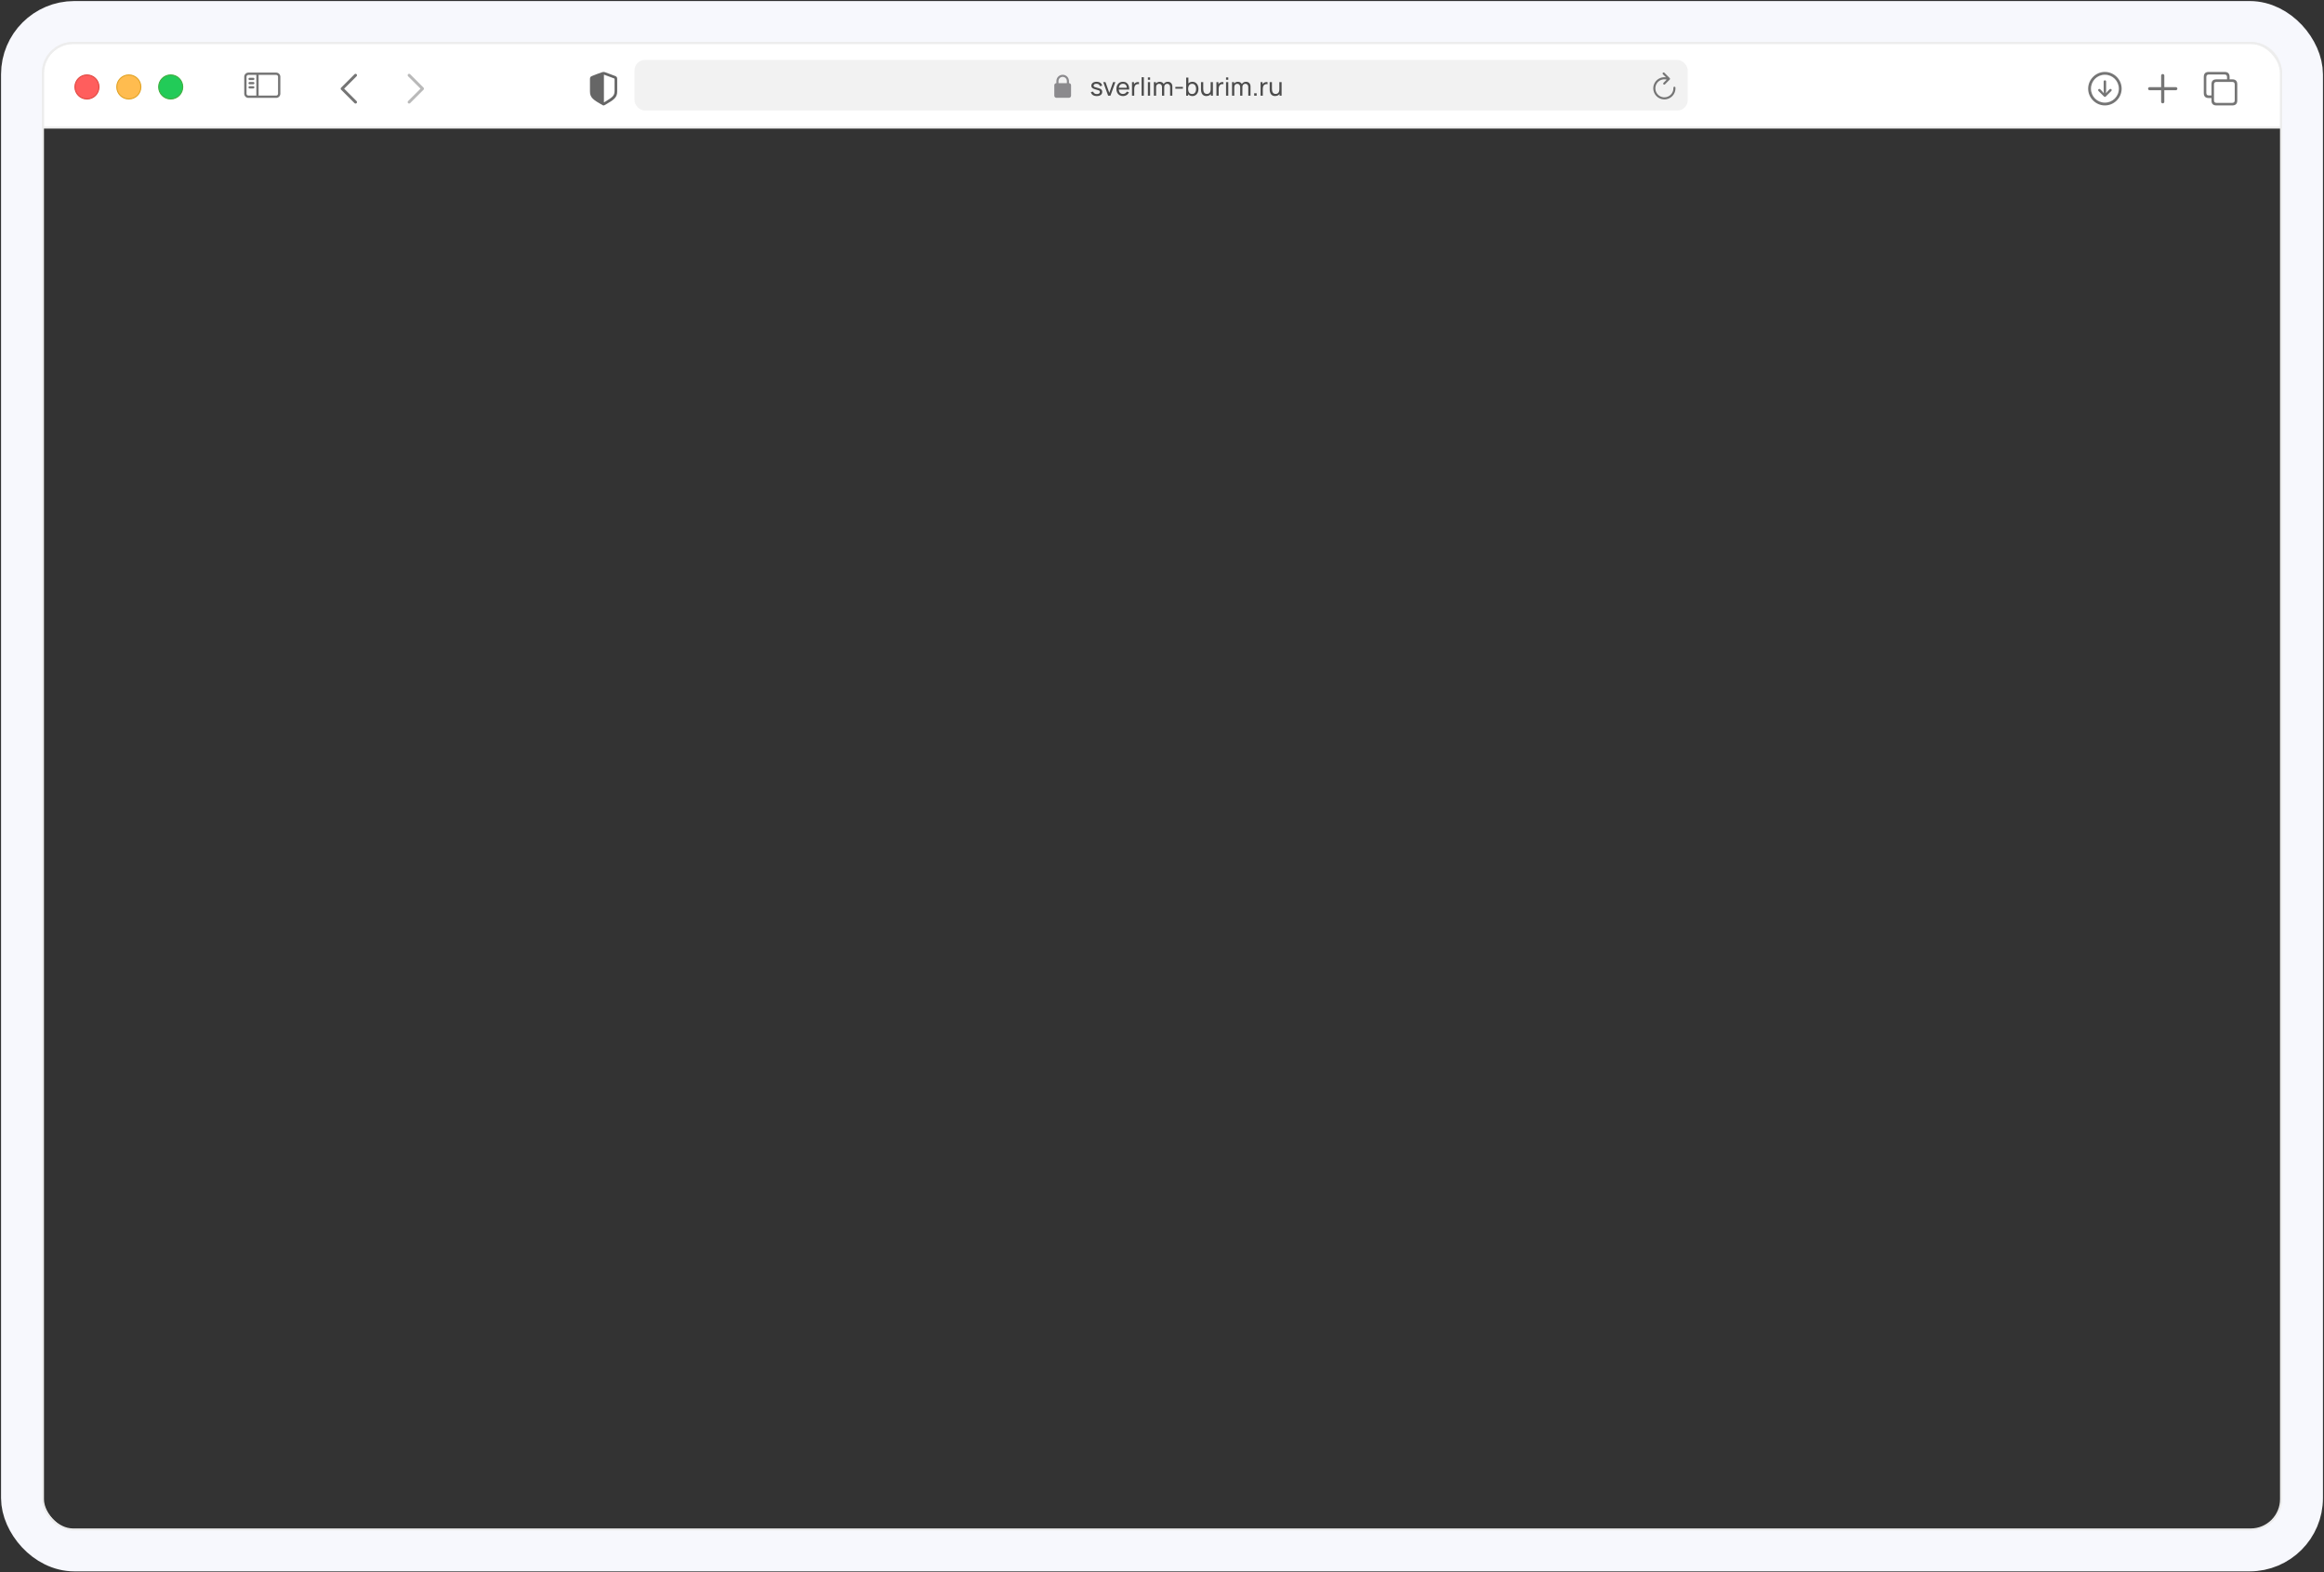
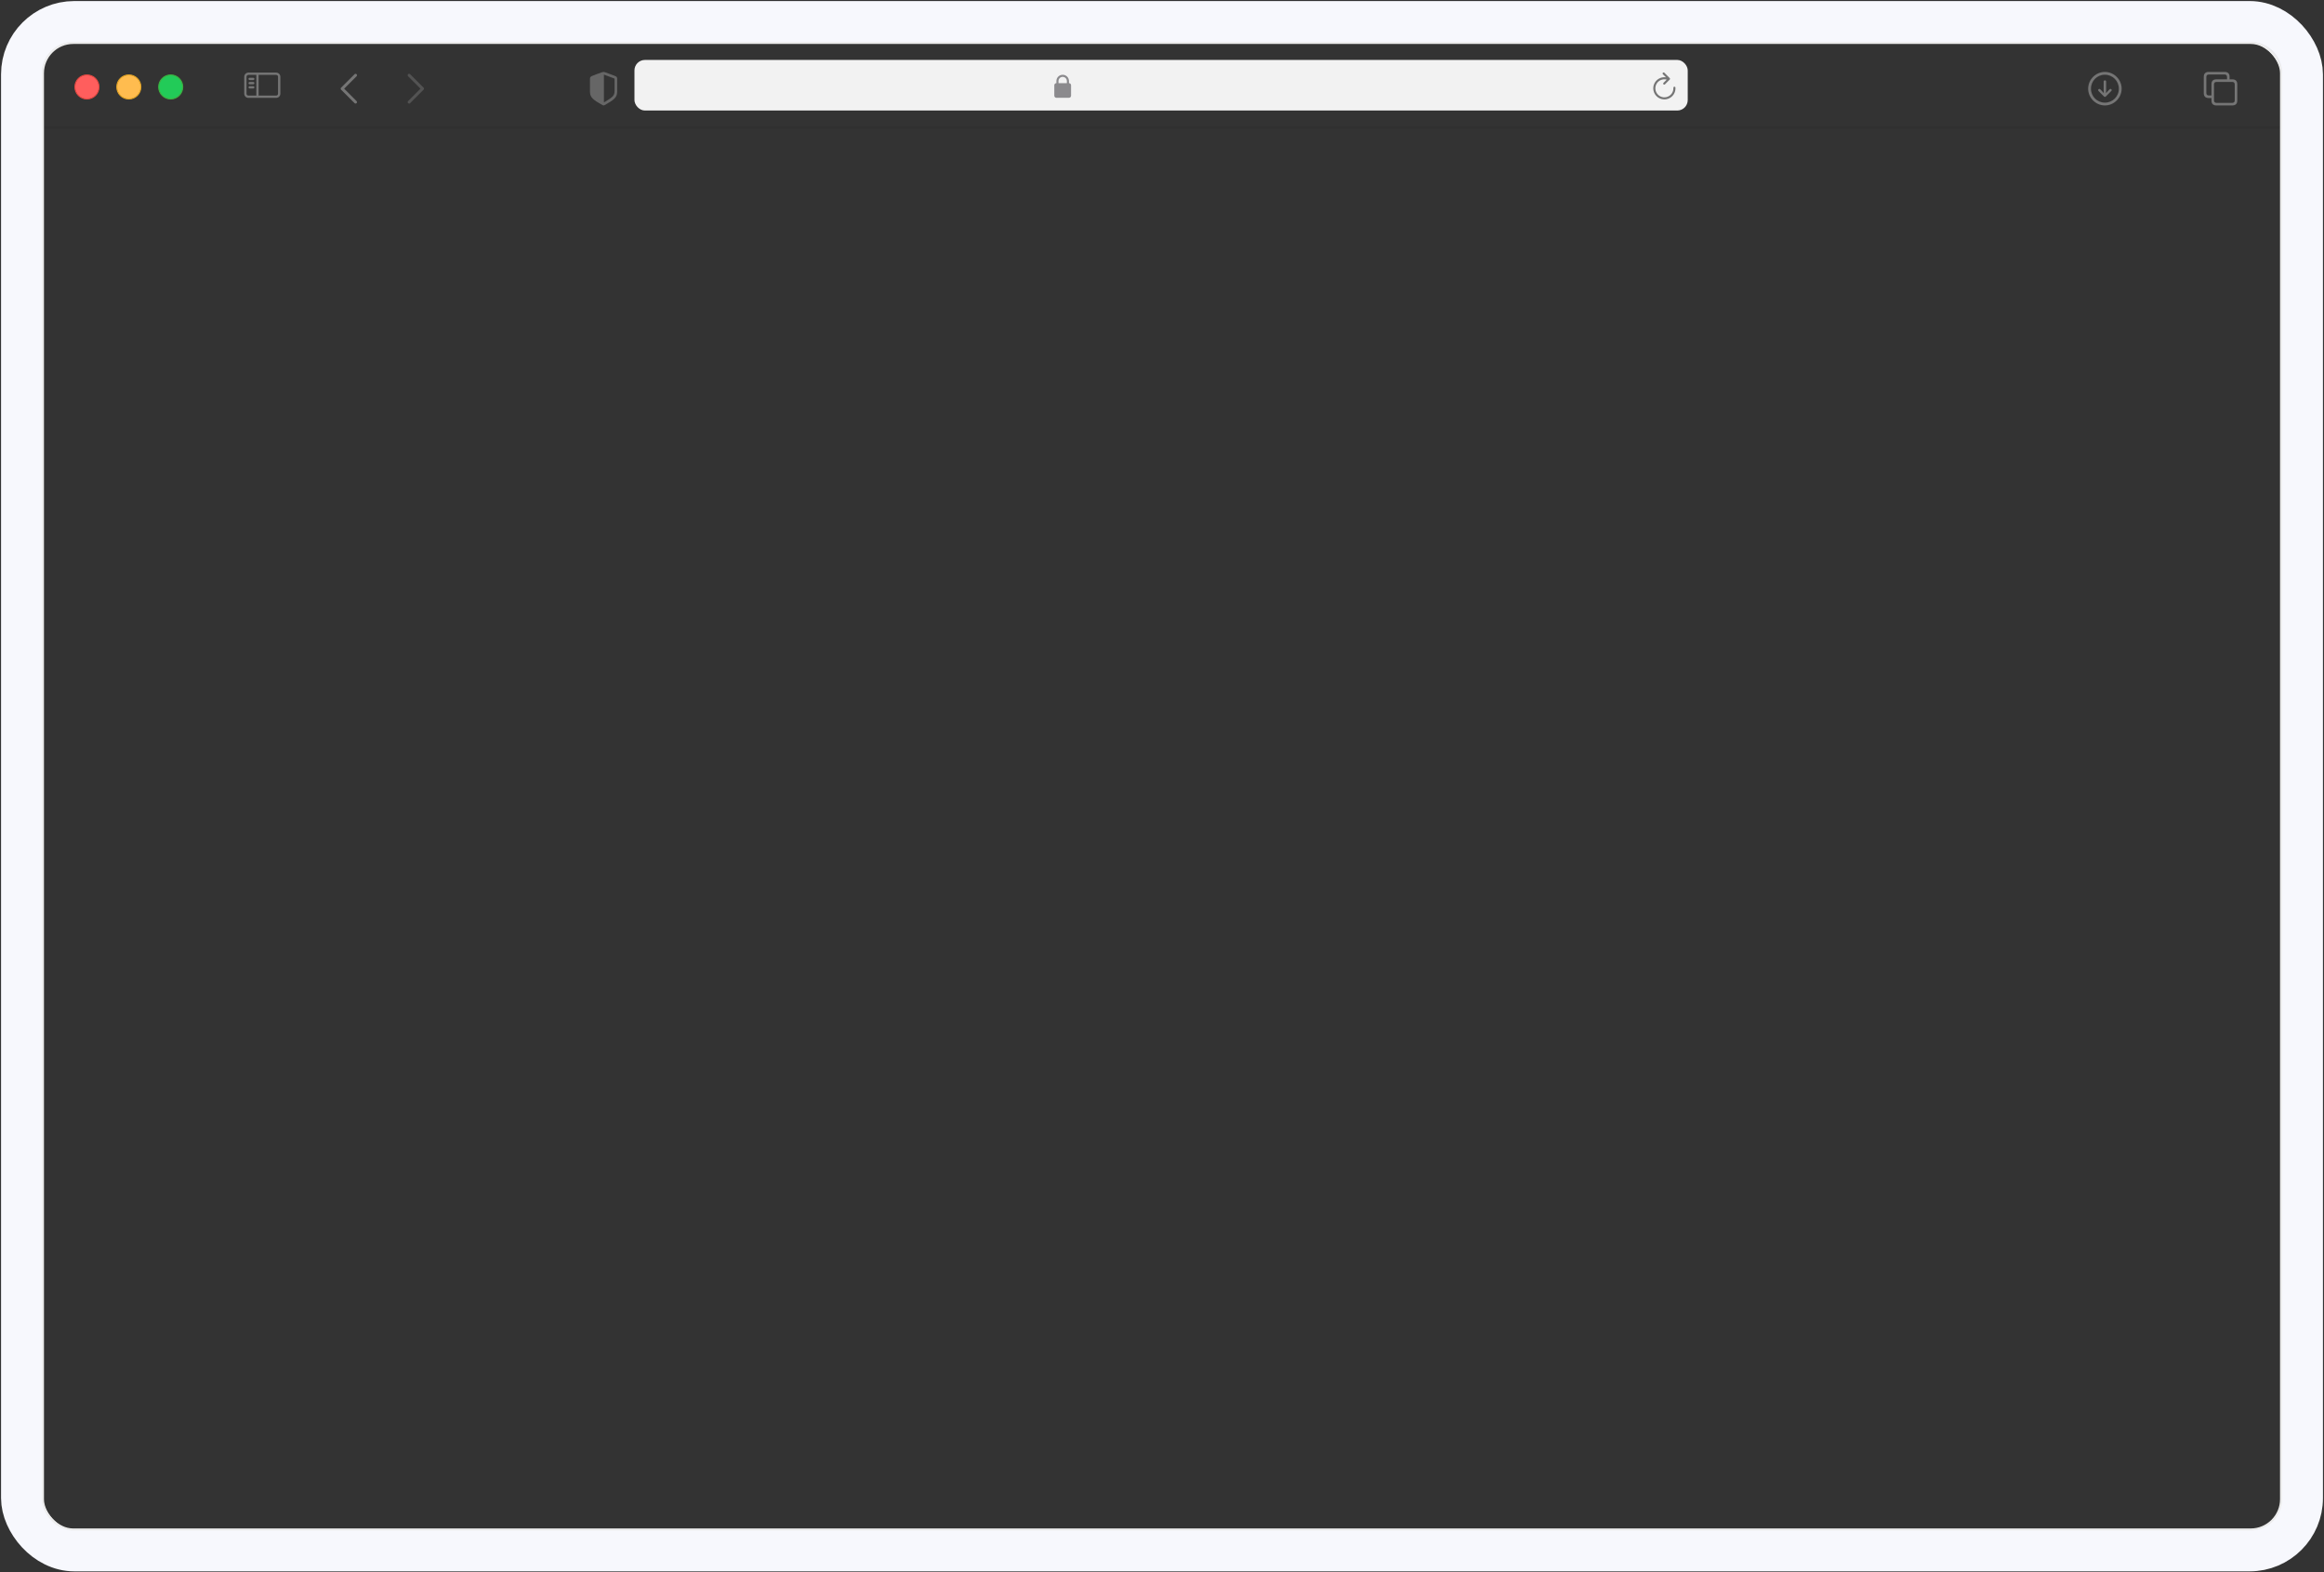
<svg xmlns="http://www.w3.org/2000/svg" width="1110" height="751" viewBox="0 0 1110 751" fill="none">
  <rect x="0" y="0" width="1110" height="751" fill="#333333" stroke="none" />
  <rect x="10.5" y="10.5" width="1089" height="730" rx="25" stroke="#F7F8FD" stroke-width="20" />
-   <path d="M20 35C20 26.716 26.716 20 35 20H1075C1083.28 20 1090 26.716 1090 35V61.419H20V35Z" fill="white" />
  <path d="M20.5 35C20.5 26.992 26.992 20.5 35 20.5H1075C1083.01 20.5 1089.5 26.992 1089.5 35V60.919H20.5V35Z" stroke="black" stroke-opacity="0.07" />
  <path d="M1005.35 50.355C1009.73 50.355 1013.35 46.724 1013.35 42.355C1013.35 37.979 1009.72 34.355 1005.34 34.355C1000.98 34.355 997.352 37.979 997.352 42.355C997.352 46.724 1000.98 50.355 1005.35 50.355ZM1005.35 49.022C1001.65 49.022 998.693 46.057 998.693 42.355C998.693 38.654 1001.64 35.689 1005.34 35.689C1009.05 35.689 1012.01 38.654 1012.02 42.355C1012.03 46.057 1009.05 49.022 1005.35 49.022ZM1005.35 38.363C1005.01 38.363 1004.76 38.606 1004.76 38.952V42.873L1004.83 44.528L1004.04 43.587L1003.11 42.646C1003 42.544 1002.86 42.473 1002.69 42.473C1002.37 42.473 1002.13 42.724 1002.13 43.038C1002.13 43.203 1002.18 43.344 1002.28 43.446L1004.9 46.057C1005.05 46.214 1005.19 46.277 1005.35 46.277C1005.52 46.277 1005.67 46.206 1005.81 46.057L1008.43 43.446C1008.53 43.344 1008.59 43.203 1008.59 43.038C1008.59 42.724 1008.34 42.473 1008.02 42.473C1007.85 42.473 1007.7 42.536 1007.6 42.646L1006.68 43.587L1005.88 44.536L1005.94 42.873V38.952C1005.94 38.606 1005.7 38.363 1005.35 38.363Z" fill="#757575" />
-   <path d="M1032.97 49.355C1033.38 49.355 1033.73 49.031 1033.73 48.632V43.104H1039.21C1039.62 43.104 1039.97 42.763 1039.97 42.355C1039.97 41.948 1039.62 41.616 1039.21 41.616H1033.73V36.079C1033.73 35.68 1033.38 35.355 1032.97 35.355C1032.55 35.355 1032.21 35.68 1032.21 36.079V41.616H1026.72C1026.32 41.616 1025.97 41.948 1025.97 42.355C1025.97 42.763 1026.32 43.104 1026.72 43.104H1032.21V48.632C1032.21 49.031 1032.55 49.355 1032.97 49.355Z" fill="#757575" />
  <path d="M1054.95 46.819H1056.25V47.988C1056.25 49.561 1057.03 50.355 1058.62 50.355H1066.21C1067.78 50.355 1068.58 49.561 1068.58 47.988V40.259C1068.58 38.686 1067.78 37.892 1066.21 37.892H1064.91V36.723C1064.91 35.15 1064.12 34.355 1062.54 34.355H1054.95C1053.36 34.355 1052.58 35.15 1052.58 36.723V44.452C1052.58 46.025 1053.36 46.819 1054.95 46.819ZM1054.97 45.59C1054.21 45.59 1053.8 45.177 1053.8 44.383V36.792C1053.8 35.998 1054.21 35.585 1054.97 35.585H1062.52C1063.27 35.585 1063.69 35.998 1063.69 36.792V37.892H1058.62C1057.03 37.892 1056.25 38.678 1056.25 40.259V45.59H1054.97ZM1058.63 49.126C1057.89 49.126 1057.46 48.714 1057.46 47.919V40.328C1057.46 39.533 1057.89 39.121 1058.63 39.121H1066.19C1066.94 39.121 1067.36 39.533 1067.36 40.328V47.919C1067.36 48.714 1066.94 49.126 1066.19 49.126H1058.63Z" fill="#757575" />
  <path d="M281.781 43.71C281.781 46.601 283.314 47.662 287.757 50.197C287.961 50.308 288.156 50.355 288.281 50.355C288.406 50.355 288.61 50.308 288.805 50.197C293.256 47.67 294.781 46.601 294.781 43.71V37.651C294.781 36.819 294.429 36.557 293.764 36.272C292.841 35.884 289.861 34.799 288.938 34.474C288.727 34.403 288.5 34.355 288.281 34.355C288.062 34.355 287.835 34.419 287.632 34.474C286.709 34.744 283.721 35.892 282.798 36.272C282.141 36.55 281.781 36.819 281.781 37.651V43.71ZM288.446 48.89V35.654C288.485 35.662 288.532 35.678 288.594 35.702C289.775 36.177 292.067 37.017 293.279 37.437C293.491 37.516 293.538 37.627 293.538 37.896V43.417C293.538 45.864 292.38 46.506 288.766 48.732C288.649 48.811 288.539 48.866 288.446 48.89Z" fill="#666666" />
  <circle cx="41.531" cy="41.533" r="5.75" fill="#FF5E5D" stroke="#E14942" stroke-width="0.5" />
  <circle cx="61.531" cy="41.533" r="5.75" fill="#FFBC4F" stroke="#E1A325" stroke-width="0.5" />
  <circle cx="81.531" cy="41.533" r="5.75" fill="#22CB58" stroke="#3EAF3F" stroke-width="0.5" />
  <path d="M170.306 35.453C170.551 35.697 170.573 36.079 170.373 36.349L170.306 36.426L164.376 42.356L170.306 48.287C170.551 48.531 170.573 48.913 170.373 49.182L170.306 49.259C170.062 49.503 169.68 49.525 169.411 49.325L169.334 49.259L162.918 42.842C162.673 42.598 162.651 42.216 162.851 41.947L162.918 41.87L169.334 35.453C169.603 35.185 170.038 35.185 170.306 35.453Z" fill="#757575" />
  <path d="M194.912 49.258C194.668 49.014 194.646 48.632 194.846 48.362L194.912 48.285L200.843 42.355L194.912 36.424C194.668 36.18 194.646 35.798 194.846 35.529L194.912 35.452C195.156 35.208 195.538 35.186 195.807 35.385L195.885 35.452L202.301 41.869C202.545 42.113 202.568 42.495 202.368 42.764L202.301 42.841L195.885 49.258C195.616 49.526 195.181 49.526 194.912 49.258Z" fill="#757575" fill-opacity="0.5" />
  <path fill-rule="evenodd" clip-rule="evenodd" d="M131.906 35.77H123.526V45.651H131.906C132.404 45.651 132.806 45.248 132.806 44.751V36.67C132.806 36.173 132.404 35.77 131.906 35.77ZM118.648 35.77H122.426V45.651H118.648C118.151 45.651 117.748 45.248 117.748 44.751V36.67C117.748 36.173 118.151 35.77 118.648 35.77ZM118.648 34.67C117.544 34.67 116.648 35.565 116.648 36.67V44.751C116.648 45.855 117.544 46.751 118.648 46.751H131.906C133.011 46.751 133.906 45.855 133.906 44.751V36.67C133.906 35.565 133.011 34.67 131.906 34.67H118.648ZM119.237 37.14C118.933 37.14 118.687 37.386 118.687 37.69C118.687 37.994 118.933 38.24 119.237 38.24H120.963C121.267 38.24 121.513 37.994 121.513 37.69C121.513 37.386 121.267 37.14 120.963 37.14H119.237ZM118.687 39.703C118.687 39.4 118.933 39.154 119.237 39.154H120.963C121.267 39.154 121.513 39.4 121.513 39.703C121.513 40.007 121.267 40.254 120.963 40.254H119.237C118.933 40.254 118.687 40.007 118.687 39.703ZM119.237 41.167C118.933 41.167 118.687 41.413 118.687 41.717C118.687 42.021 118.933 42.267 119.237 42.267H120.963C121.267 42.267 121.513 42.021 121.513 41.717C121.513 41.413 121.267 41.167 120.963 41.167H119.237Z" fill="#757575" />
  <rect x="303.031" y="28.629" width="503.073" height="24.161" rx="5" fill="#F2F2F2" />
  <path fill-rule="evenodd" clip-rule="evenodd" d="M794.95 34.748C794.755 34.553 794.439 34.553 794.243 34.748C794.048 34.943 794.048 35.26 794.243 35.455L795.72 36.932C794.81 36.797 793.877 36.902 793.014 37.239C791.971 37.647 791.084 38.374 790.479 39.317C789.875 40.26 789.585 41.37 789.65 42.487C789.715 43.605 790.132 44.674 790.841 45.541C791.551 46.407 792.516 47.026 793.6 47.311C794.683 47.595 795.828 47.529 796.871 47.122C797.915 46.715 798.803 45.989 799.408 45.047C800.013 44.105 800.305 42.995 800.241 41.877C800.226 41.602 799.989 41.391 799.714 41.407C799.438 41.422 799.227 41.658 799.243 41.934C799.295 42.841 799.058 43.742 798.567 44.506C798.076 45.271 797.355 45.86 796.508 46.19C795.662 46.52 794.732 46.574 793.853 46.343C792.974 46.113 792.191 45.61 791.615 44.907C791.039 44.204 790.701 43.337 790.648 42.429C790.595 41.522 790.831 40.622 791.321 39.857C791.812 39.092 792.531 38.501 793.378 38.17C794.224 37.839 795.154 37.785 796.033 38.014C796.044 38.017 796.055 38.02 796.066 38.022L794.526 39.561C794.331 39.756 794.331 40.073 794.526 40.268C794.722 40.463 795.038 40.463 795.233 40.268L797.498 38.003C797.694 37.808 797.694 37.491 797.498 37.296L794.95 34.748Z" fill="#757575" />
  <path fill-rule="evenodd" clip-rule="evenodd" d="M509.562 38.709V39.709H505.562V38.709C505.562 37.604 506.458 36.709 507.562 36.709C508.667 36.709 509.562 37.604 509.562 38.709ZM504.562 39.709V38.709C504.562 37.052 505.906 35.709 507.562 35.709C509.219 35.709 510.562 37.052 510.562 38.709V39.709C511.115 39.709 511.562 40.157 511.562 40.709V45.709C511.562 46.261 511.115 46.709 510.562 46.709H504.562C504.01 46.709 503.562 46.261 503.562 45.709V40.709C503.562 40.157 504.01 39.709 504.562 39.709Z" fill="#8B8A8D" />
-   <path d="M523.851 45.883C523.079 45.883 522.445 45.715 521.949 45.379C521.457 45.039 521.155 44.565 521.043 43.957L522.135 43.783C522.223 44.135 522.425 44.415 522.741 44.623C523.057 44.827 523.449 44.929 523.917 44.929C524.361 44.929 524.709 44.837 524.961 44.653C525.213 44.469 525.339 44.219 525.339 43.903C525.339 43.719 525.297 43.571 525.213 43.459C525.129 43.343 524.955 43.235 524.691 43.135C524.431 43.035 524.037 42.915 523.509 42.775C522.937 42.623 522.487 42.465 522.159 42.301C521.831 42.137 521.597 41.947 521.457 41.731C521.317 41.515 521.247 41.253 521.247 40.945C521.247 40.565 521.351 40.233 521.559 39.949C521.767 39.661 522.057 39.439 522.429 39.283C522.805 39.127 523.241 39.049 523.737 39.049C524.229 39.049 524.669 39.127 525.057 39.283C525.445 39.439 525.757 39.661 525.993 39.949C526.233 40.233 526.375 40.565 526.419 40.945L525.327 41.143C525.275 40.795 525.107 40.521 524.823 40.321C524.543 40.121 524.181 40.015 523.737 40.003C523.317 39.987 522.975 40.061 522.711 40.225C522.451 40.389 522.321 40.611 522.321 40.891C522.321 41.047 522.369 41.181 522.465 41.293C522.565 41.405 522.747 41.511 523.011 41.611C523.279 41.711 523.667 41.825 524.175 41.953C524.747 42.097 525.197 42.255 525.525 42.427C525.857 42.595 526.093 42.795 526.233 43.027C526.373 43.255 526.443 43.537 526.443 43.873C526.443 44.497 526.213 44.989 525.753 45.349C525.293 45.705 524.659 45.883 523.851 45.883ZM529.283 45.709L526.931 39.229H528.011L529.829 44.347L531.641 39.229H532.727L530.375 45.709H529.283ZM536.386 45.889C535.75 45.889 535.194 45.749 534.718 45.469C534.246 45.185 533.878 44.791 533.614 44.287C533.35 43.779 533.218 43.187 533.218 42.511C533.218 41.803 533.348 41.191 533.608 40.675C533.868 40.155 534.23 39.755 534.694 39.475C535.162 39.191 535.71 39.049 536.338 39.049C536.99 39.049 537.544 39.199 538 39.499C538.46 39.799 538.804 40.227 539.032 40.783C539.264 41.339 539.364 42.001 539.332 42.769H538.252V42.385C538.24 41.589 538.078 40.995 537.766 40.603C537.454 40.207 536.99 40.009 536.374 40.009C535.714 40.009 535.212 40.221 534.868 40.645C534.524 41.069 534.352 41.677 534.352 42.469C534.352 43.233 534.524 43.825 534.868 44.245C535.212 44.665 535.702 44.875 536.338 44.875C536.766 44.875 537.138 44.777 537.454 44.581C537.77 44.385 538.018 44.103 538.198 43.735L539.224 44.089C538.972 44.661 538.592 45.105 538.084 45.421C537.58 45.733 537.014 45.889 536.386 45.889ZM533.992 42.769V41.911H538.78V42.769H533.992ZM540.668 45.709V39.229H541.622V40.795L541.466 40.591C541.542 40.391 541.64 40.207 541.76 40.039C541.884 39.871 542.022 39.733 542.174 39.625C542.342 39.489 542.532 39.385 542.744 39.313C542.956 39.241 543.172 39.199 543.392 39.187C543.612 39.171 543.818 39.185 544.01 39.229V40.231C543.786 40.171 543.54 40.155 543.272 40.183C543.004 40.211 542.756 40.309 542.528 40.477C542.32 40.625 542.158 40.805 542.042 41.017C541.93 41.229 541.852 41.459 541.808 41.707C541.764 41.951 541.742 42.201 541.742 42.457V45.709H540.668ZM545.265 45.709V36.889H546.333V45.709H545.265ZM548.253 38.083V36.979H549.321V38.083H548.253ZM548.253 45.709V39.229H549.321V45.709H548.253ZM558.867 45.709L558.873 41.563C558.873 41.079 558.743 40.701 558.483 40.429C558.227 40.153 557.893 40.015 557.481 40.015C557.241 40.015 557.013 40.071 556.797 40.183C556.581 40.291 556.405 40.463 556.269 40.699C556.133 40.931 556.065 41.229 556.065 41.593L555.501 41.365C555.493 40.905 555.587 40.503 555.783 40.159C555.983 39.811 556.255 39.541 556.599 39.349C556.943 39.157 557.331 39.061 557.763 39.061C558.439 39.061 558.971 39.267 559.359 39.679C559.747 40.087 559.941 40.637 559.941 41.329L559.935 45.709H558.867ZM551.115 45.709V39.229H552.069V40.963H552.189V45.709H551.115ZM554.997 45.709L555.003 41.605C555.003 41.109 554.875 40.721 554.619 40.441C554.363 40.157 554.023 40.015 553.599 40.015C553.179 40.015 552.839 40.159 552.579 40.447C552.319 40.735 552.189 41.117 552.189 41.593L551.625 41.257C551.625 40.837 551.725 40.461 551.925 40.129C552.125 39.797 552.397 39.537 552.741 39.349C553.085 39.157 553.475 39.061 553.911 39.061C554.347 39.061 554.727 39.153 555.051 39.337C555.375 39.521 555.625 39.785 555.801 40.129C555.977 40.469 556.065 40.875 556.065 41.347L556.059 45.709H554.997ZM561.384 42.367V41.485H564.984V42.367H561.384ZM569.519 45.889C568.911 45.889 568.399 45.739 567.983 45.439C567.567 45.135 567.251 44.725 567.035 44.209C566.823 43.689 566.717 43.107 566.717 42.463C566.717 41.811 566.823 41.227 567.035 40.711C567.251 40.195 567.567 39.789 567.983 39.493C568.403 39.197 568.917 39.049 569.525 39.049C570.125 39.049 570.641 39.199 571.073 39.499C571.509 39.795 571.843 40.201 572.075 40.717C572.307 41.233 572.423 41.815 572.423 42.463C572.423 43.111 572.307 43.693 572.075 44.209C571.843 44.725 571.509 45.135 571.073 45.439C570.641 45.739 570.123 45.889 569.519 45.889ZM566.537 45.709V37.069H567.611V40.939H567.491V45.709H566.537ZM569.387 44.911C569.815 44.911 570.169 44.803 570.449 44.587C570.729 44.371 570.939 44.079 571.079 43.711C571.219 43.339 571.289 42.923 571.289 42.463C571.289 42.007 571.219 41.595 571.079 41.227C570.943 40.859 570.731 40.567 570.443 40.351C570.159 40.135 569.797 40.027 569.357 40.027C568.937 40.027 568.589 40.131 568.313 40.339C568.037 40.543 567.831 40.829 567.695 41.197C567.559 41.561 567.491 41.983 567.491 42.463C567.491 42.935 567.557 43.357 567.689 43.729C567.825 44.097 568.033 44.387 568.313 44.599C568.593 44.807 568.951 44.911 569.387 44.911ZM576.198 45.877C575.782 45.877 575.424 45.811 575.124 45.679C574.828 45.547 574.582 45.371 574.386 45.151C574.19 44.931 574.036 44.687 573.924 44.419C573.812 44.151 573.732 43.877 573.684 43.597C573.64 43.317 573.618 43.055 573.618 42.811V39.229H574.698V42.475C574.698 42.779 574.726 43.073 574.782 43.357C574.838 43.641 574.932 43.897 575.064 44.125C575.2 44.353 575.38 44.533 575.604 44.665C575.832 44.797 576.116 44.863 576.456 44.863C576.724 44.863 576.968 44.817 577.188 44.725C577.408 44.633 577.596 44.497 577.752 44.317C577.908 44.133 578.028 43.901 578.112 43.621C578.196 43.341 578.238 43.015 578.238 42.643L578.94 42.859C578.94 43.483 578.826 44.021 578.598 44.473C578.374 44.925 578.056 45.273 577.644 45.517C577.236 45.757 576.754 45.877 576.198 45.877ZM578.358 45.709V43.975H578.238V39.229H579.312V45.709H578.358ZM580.992 45.709V39.229H581.946V40.795L581.79 40.591C581.866 40.391 581.964 40.207 582.084 40.039C582.208 39.871 582.346 39.733 582.498 39.625C582.666 39.489 582.856 39.385 583.068 39.313C583.28 39.241 583.496 39.199 583.716 39.187C583.936 39.171 584.142 39.185 584.334 39.229V40.231C584.11 40.171 583.864 40.155 583.596 40.183C583.328 40.211 583.08 40.309 582.852 40.477C582.644 40.625 582.482 40.805 582.366 41.017C582.254 41.229 582.176 41.459 582.132 41.707C582.088 41.951 582.066 42.201 582.066 42.457V45.709H580.992ZM585.589 38.083V36.979H586.657V38.083H585.589ZM585.589 45.709V39.229H586.657V45.709H585.589ZM596.203 45.709L596.209 41.563C596.209 41.079 596.079 40.701 595.819 40.429C595.563 40.153 595.229 40.015 594.817 40.015C594.577 40.015 594.349 40.071 594.133 40.183C593.917 40.291 593.741 40.463 593.605 40.699C593.469 40.931 593.401 41.229 593.401 41.593L592.837 41.365C592.829 40.905 592.923 40.503 593.119 40.159C593.319 39.811 593.591 39.541 593.935 39.349C594.279 39.157 594.667 39.061 595.099 39.061C595.775 39.061 596.307 39.267 596.695 39.679C597.083 40.087 597.277 40.637 597.277 41.329L597.271 45.709H596.203ZM588.451 45.709V39.229H589.405V40.963H589.525V45.709H588.451ZM592.333 45.709L592.339 41.605C592.339 41.109 592.211 40.721 591.955 40.441C591.699 40.157 591.359 40.015 590.935 40.015C590.515 40.015 590.175 40.159 589.915 40.447C589.655 40.735 589.525 41.117 589.525 41.593L588.961 41.257C588.961 40.837 589.061 40.461 589.261 40.129C589.461 39.797 589.733 39.537 590.077 39.349C590.421 39.157 590.811 39.061 591.247 39.061C591.683 39.061 592.063 39.153 592.387 39.337C592.711 39.521 592.961 39.785 593.137 40.129C593.313 40.469 593.401 40.875 593.401 41.347L593.395 45.709H592.333ZM599.032 45.709V44.533H600.208V45.709H599.032ZM602.074 45.709V39.229H603.028V40.795L602.872 40.591C602.948 40.391 603.046 40.207 603.166 40.039C603.29 39.871 603.428 39.733 603.58 39.625C603.748 39.489 603.938 39.385 604.15 39.313C604.362 39.241 604.578 39.199 604.798 39.187C605.018 39.171 605.224 39.185 605.416 39.229V40.231C605.192 40.171 604.946 40.155 604.678 40.183C604.41 40.211 604.162 40.309 603.934 40.477C603.726 40.625 603.564 40.805 603.448 41.017C603.336 41.229 603.258 41.459 603.214 41.707C603.17 41.951 603.148 42.201 603.148 42.457V45.709H602.074ZM609.011 45.877C608.595 45.877 608.237 45.811 607.937 45.679C607.641 45.547 607.395 45.371 607.199 45.151C607.003 44.931 606.849 44.687 606.737 44.419C606.625 44.151 606.545 43.877 606.497 43.597C606.453 43.317 606.431 43.055 606.431 42.811V39.229H607.511V42.475C607.511 42.779 607.539 43.073 607.595 43.357C607.651 43.641 607.745 43.897 607.877 44.125C608.013 44.353 608.193 44.533 608.417 44.665C608.645 44.797 608.929 44.863 609.269 44.863C609.537 44.863 609.781 44.817 610.001 44.725C610.221 44.633 610.409 44.497 610.565 44.317C610.721 44.133 610.841 43.901 610.925 43.621C611.009 43.341 611.051 43.015 611.051 42.643L611.753 42.859C611.753 43.483 611.639 44.021 611.411 44.473C611.187 44.925 610.869 45.273 610.457 45.517C610.049 45.757 609.567 45.877 609.011 45.877ZM611.171 45.709V43.975H611.051V39.229H612.125V45.709H611.171Z" fill="#4C4C4C" />
  <rect x="20.5" y="20.5" width="1069" height="710" rx="14.5" stroke="#EDEDED" />
</svg>